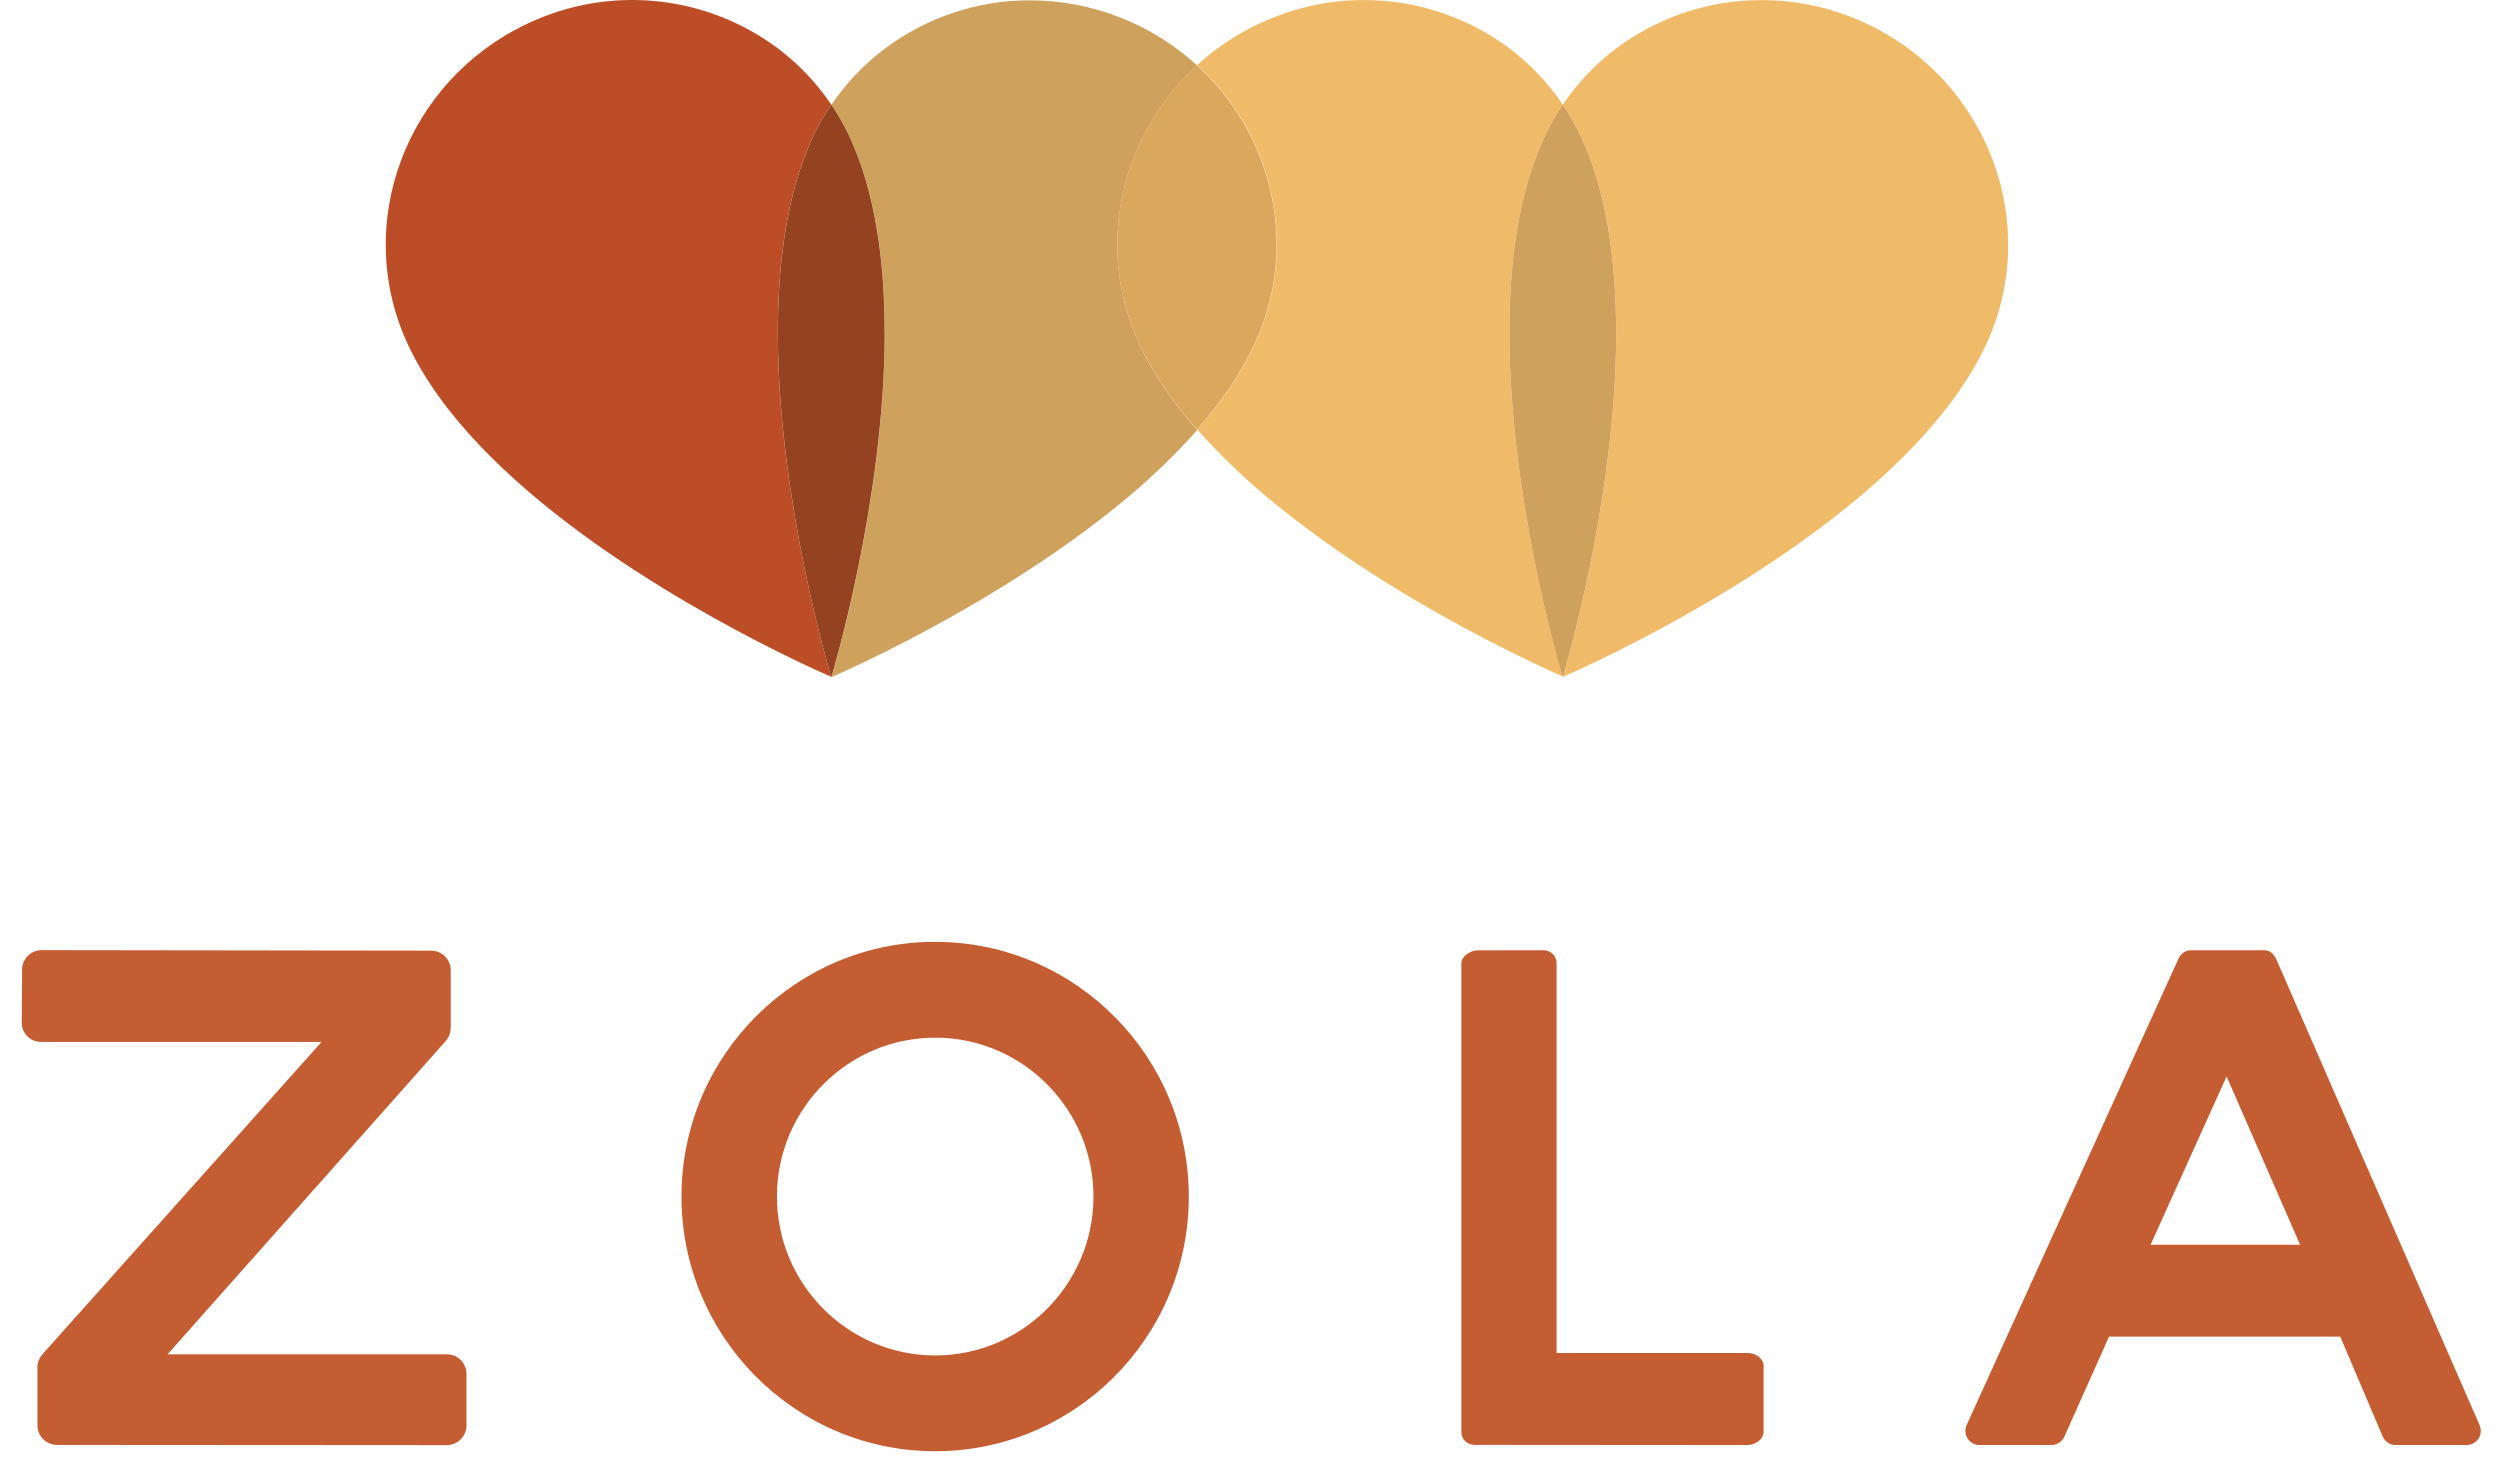
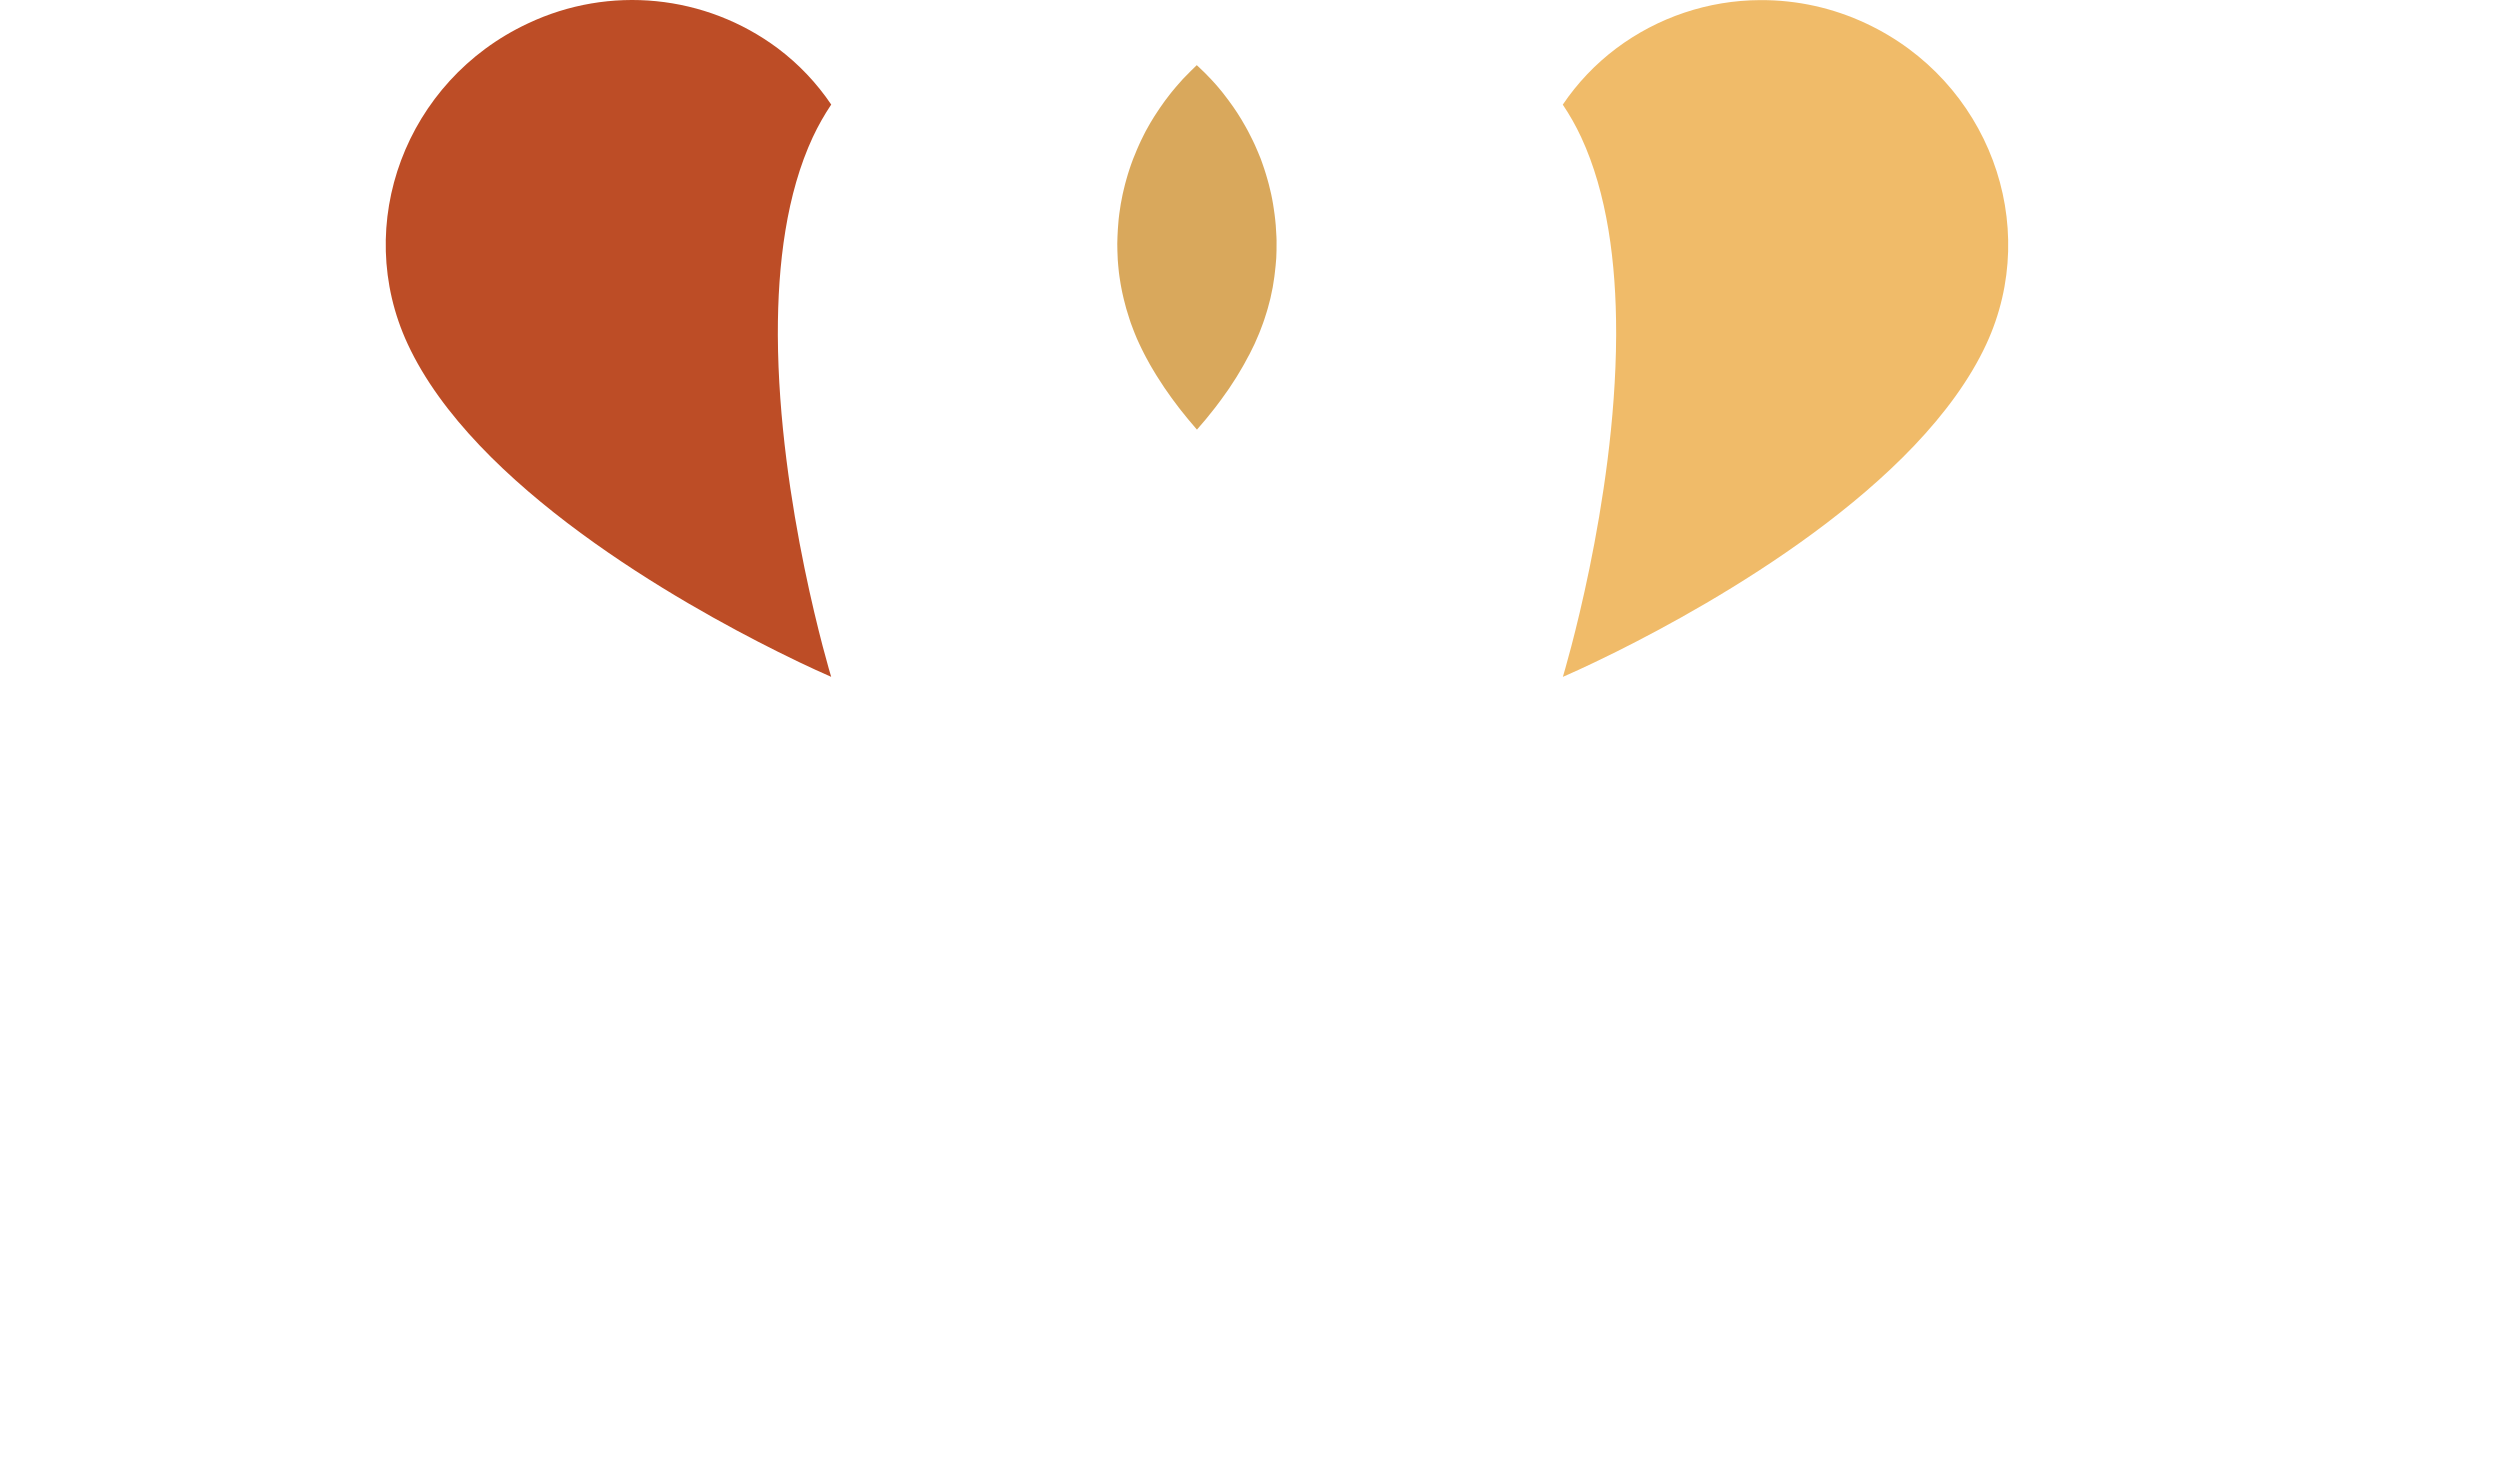
<svg xmlns="http://www.w3.org/2000/svg" width="96px" height="56px" viewBox="0 0 96 56" version="1.1">
  <title>zola</title>
  <g id="z" stroke="none" stroke-width="1" fill="none" fill-rule="evenodd">
    <g id="zola" transform="translate(0.834, 0)" fill-rule="nonzero">
-       <path d="M17.079,52.762 L17.079,54.748 C17.07,55.166 16.727,55.499 16.309,55.495 L1.349,55.485 C1.15,55.484 0.959,55.403 0.819,55.26 C0.68,55.118 0.602,54.926 0.604,54.726 L0.604,52.475 C0.604,52.299 0.692,52.121 0.817,51.98 L11.514,40.01 L0.744,40.01 C0.546,40.011 0.356,39.933 0.216,39.792 C0.076,39.652 -0.002,39.462 2.36486235e-05,39.263 L0.014,37.231 C0.017,36.817 0.355,36.484 0.769,36.485 L15.731,36.505 C16.146,36.51 16.478,36.849 16.475,37.263 L16.475,39.407 C16.475,39.627 16.423,39.814 16.28,39.977 L5.599,52.007 L16.335,52.007 C16.749,52.007 17.081,52.347 17.079,52.762 L17.079,52.762 Z M35.005,55.727 C29.633,55.687 25.296,51.267 25.335,45.875 C25.374,40.483 29.775,36.127 35.146,36.167 C40.516,36.207 44.855,40.627 44.815,46.019 C44.779,51.411 40.377,55.766 35.005,55.727 L35.005,55.727 Z M35.122,39.847 C31.772,39.822 29.024,42.539 29.001,45.903 C28.977,49.267 31.683,52.025 35.033,52.049 C38.383,52.073 41.129,49.356 41.155,45.993 C41.178,42.627 38.472,39.87 35.122,39.846 L35.122,39.847 Z M66.888,52.455 L66.888,54.984 C66.887,55.257 66.586,55.493 66.242,55.491 L55.774,55.483 C55.501,55.481 55.281,55.258 55.283,54.984 L55.283,36.986 C55.285,36.712 55.639,36.491 55.913,36.493 L58.448,36.489 C58.722,36.492 58.942,36.715 58.94,36.988 L58.94,51.954 L66.268,51.954 C66.614,51.958 66.89,52.181 66.888,52.454 L66.888,52.455 Z M93.883,55.489 L91.155,55.489 C90.94,55.488 90.747,55.36 90.662,55.162 L89.031,51.325 L80.154,51.325 L78.436,55.17 C78.347,55.366 78.152,55.491 77.937,55.489 L75.175,55.489 C74.991,55.487 74.821,55.392 74.722,55.237 C74.624,55.081 74.61,54.887 74.686,54.719 L82.814,36.827 C82.906,36.631 83.076,36.49 83.277,36.49 L86.126,36.49 C86.347,36.49 86.496,36.655 86.584,36.855 L94.382,54.725 C94.457,54.894 94.441,55.089 94.34,55.243 C94.239,55.397 94.067,55.489 93.883,55.488 L93.883,55.489 Z M87.49,47.799 L84.667,41.336 L81.748,47.799 L87.49,47.799 L87.49,47.799 Z" id="Shape" fill="#C55D32" />
      <path d="M45.196,2.562 L45.131,2.5 L45.196,2.562 Z" id="Path" fill="#C5164A" />
-       <path d="M45.127,16.505 C45.02,16.382 44.915,16.257 44.81,16.131 L44.751,16.058 C44.67,15.96 44.591,15.862 44.513,15.763 L44.429,15.656 C44.332,15.532 44.237,15.405 44.146,15.275 C44.06,15.156 43.976,15.036 43.893,14.914 L43.88,14.896 C43.794,14.768 43.711,14.641 43.631,14.515 C43.608,14.479 43.587,14.442 43.564,14.408 C43.508,14.315 43.451,14.224 43.396,14.13 L43.322,13.998 C43.27,13.907 43.22,13.816 43.171,13.725 C43.15,13.684 43.127,13.645 43.106,13.604 C43.04,13.474 42.975,13.344 42.915,13.211 C42.854,13.08 42.796,12.948 42.742,12.815 C42.724,12.773 42.708,12.729 42.693,12.687 C42.639,12.547 42.589,12.407 42.541,12.265 C42.51,12.175 42.481,12.084 42.455,11.992 L42.415,11.854 C42.383,11.742 42.353,11.629 42.326,11.516 L42.308,11.447 C42.277,11.313 42.248,11.178 42.222,11.043 L42.2,10.91 C42.184,10.817 42.169,10.723 42.156,10.629 L42.135,10.471 C42.125,10.386 42.117,10.298 42.109,10.211 C42.104,10.158 42.099,10.106 42.096,10.054 C42.088,9.957 42.086,9.861 42.08,9.768 C42.077,9.726 42.076,9.684 42.075,9.641 C42.073,9.509 42.073,9.376 42.073,9.246 C42.073,9.197 42.075,9.148 42.078,9.098 C42.083,8.953 42.092,8.808 42.104,8.663 C42.109,8.585 42.117,8.509 42.125,8.431 C42.13,8.371 42.138,8.31 42.145,8.249 C42.156,8.171 42.166,8.093 42.179,8.019 L42.205,7.845 C42.225,7.72 42.248,7.597 42.277,7.474 L42.318,7.298 L42.37,7.085 L42.424,6.888 L42.478,6.698 C42.499,6.631 42.52,6.563 42.543,6.496 L42.606,6.316 L42.68,6.112 C42.7,6.058 42.724,6.003 42.747,5.948 C42.799,5.818 42.856,5.688 42.912,5.558 L42.98,5.411 C43.014,5.339 43.05,5.268 43.087,5.198 L43.161,5.053 C43.2,4.982 43.236,4.912 43.278,4.843 L43.356,4.708 C43.396,4.635 43.44,4.565 43.484,4.495 L43.549,4.394 C43.647,4.24 43.75,4.088 43.859,3.939 C43.877,3.917 43.893,3.893 43.908,3.872 L44.068,3.662 C44.097,3.625 44.125,3.586 44.156,3.55 C44.21,3.484 44.264,3.419 44.322,3.351 L44.415,3.244 C44.499,3.149 44.585,3.054 44.673,2.961 C44.821,2.805 44.971,2.656 45.133,2.51 C43.374,0.902 41.076,0.011 38.693,0.012 L38.672,0.012 C36.676,0.02 34.737,0.672 33.141,1.869 C32.342,2.469 31.649,3.198 31.091,4.026 C31.355,4.417 31.592,4.836 31.799,5.279 C32.8,7.433 33.146,10.119 33.141,12.838 L33.141,12.851 C33.125,19.295 31.122,25.912 31.093,26 C31.163,25.971 31.943,25.633 33.141,25.038 C35.343,23.94 38.948,21.965 42.073,19.424 C43.172,18.543 44.195,17.572 45.133,16.521 C45.13,16.508 45.127,16.505 45.127,16.505 L45.127,16.505 Z" id="Path" fill="#CEA15C" />
-       <path d="M58.468,5.268 C58.676,4.825 58.912,4.407 59.176,4.015 C58.617,3.187 57.925,2.458 57.126,1.857 C54.558,-0.06 51.186,-0.527 48.194,0.621 C47.064,1.047 46.026,1.685 45.134,2.5 L45.199,2.562 C45.328,2.682 45.451,2.805 45.576,2.932 L45.681,3.042 C45.738,3.101 45.793,3.164 45.848,3.224 C45.883,3.265 45.919,3.304 45.953,3.346 L46.109,3.532 C46.141,3.573 46.175,3.615 46.206,3.659 C46.258,3.724 46.307,3.789 46.356,3.854 L46.434,3.963 C46.528,4.093 46.617,4.225 46.703,4.357 C46.73,4.399 46.756,4.443 46.785,4.485 L46.907,4.687 L46.992,4.836 C47.031,4.902 47.067,4.969 47.103,5.037 C47.132,5.089 47.158,5.141 47.184,5.193 C47.216,5.261 47.253,5.328 47.284,5.396 L47.362,5.561 C47.414,5.675 47.462,5.79 47.512,5.907 L47.59,6.099 C47.616,6.164 47.635,6.229 47.658,6.294 C47.682,6.355 47.703,6.418 47.723,6.483 L47.786,6.678 C47.807,6.743 47.825,6.808 47.842,6.875 L47.896,7.066 C47.917,7.142 47.933,7.217 47.951,7.293 L47.99,7.459 C48.016,7.584 48.042,7.707 48.061,7.832 C48.072,7.887 48.08,7.944 48.087,7.998 C48.1,8.079 48.111,8.16 48.121,8.238 L48.142,8.413 L48.165,8.65 C48.171,8.707 48.176,8.764 48.178,8.821 C48.197,9.129 48.201,9.438 48.189,9.747 C48.184,9.846 48.181,9.944 48.173,10.041 C48.171,10.093 48.165,10.145 48.16,10.197 C48.152,10.285 48.142,10.373 48.132,10.46 L48.113,10.614 C48.1,10.71 48.085,10.804 48.069,10.9 L48.048,11.027 C48.023,11.163 47.995,11.299 47.964,11.434 L47.948,11.499 C47.92,11.614 47.891,11.731 47.857,11.844 L47.817,11.979 C47.789,12.072 47.759,12.165 47.729,12.257 L47.679,12.4 C47.646,12.494 47.611,12.587 47.574,12.679 C47.506,12.857 47.432,13.032 47.352,13.203 C47.271,13.378 47.184,13.549 47.092,13.718 C47.046,13.807 46.997,13.898 46.949,13.985 L46.871,14.12 L46.708,14.393 L46.641,14.505 C46.476,14.763 46.305,15.017 46.126,15.265 C46.102,15.298 46.076,15.33 46.054,15.363 C45.984,15.459 45.911,15.552 45.84,15.649 L45.762,15.747 C45.679,15.851 45.597,15.955 45.511,16.059 C45.39,16.207 45.266,16.352 45.139,16.495 C46.078,17.546 47.103,18.519 48.202,19.401 C51.327,21.944 54.932,23.916 57.134,25.013 C58.33,25.611 59.114,25.949 59.181,25.977 C59.134,25.867 55.097,12.529 58.468,5.268 L58.468,5.268 Z" id="Path" fill="#F0BB69" />
      <path d="M29.035,12.848 C29.028,10.121 29.373,7.428 30.377,5.268 C30.585,4.825 30.822,4.407 31.085,4.015 C30.527,3.187 29.834,2.458 29.035,1.857 C26.259,-0.215 22.565,-0.582 19.434,0.902 C14.748,3.096 12.683,8.611 14.823,13.214 C17.366,18.69 25.26,23.145 29.035,25.026 C30.23,25.624 31.013,25.958 31.083,25.99 C31.057,25.901 29.061,19.316 29.035,12.882 L29.035,12.848 Z" id="Path" fill="#BD4D26" />
-       <path d="M33.135,12.828 C33.141,10.108 32.792,7.422 31.795,5.268 C31.592,4.833 31.355,4.414 31.087,4.015 C30.818,4.414 30.581,4.833 30.378,5.268 C29.376,7.426 29.029,10.121 29.037,12.848 L29.037,12.882 C29.063,19.313 31.056,25.901 31.084,25.99 C31.087,25.99 31.087,25.99 31.087,25.992 L31.092,25.99 C31.118,25.901 33.12,19.284 33.138,12.841 L33.138,12.828 L33.135,12.828 L33.135,12.828 Z" id="Path" fill="#944220" />
      <path d="M70.825,0.901 C69.559,0.306 68.177,-0.001 66.778,0.004 L66.757,0.004 C64.762,0.012 62.822,0.664 61.226,1.861 C60.428,2.461 59.736,3.19 59.177,4.018 C59.44,4.409 59.678,4.828 59.884,5.271 C60.88,7.415 61.229,10.085 61.226,12.791 L61.226,12.903 C61.197,19.331 59.205,25.906 59.18,25.992 C59.246,25.964 60.027,25.626 61.226,25.03 C65.002,23.148 72.896,18.692 75.44,13.216 C77.574,8.608 75.511,3.096 70.825,0.901 L70.825,0.901 Z" id="Path" fill="#F0BB69" />
-       <path d="M61.225,12.789 C61.227,10.082 60.878,7.409 59.883,5.268 C59.68,4.833 59.443,4.414 59.175,4.015 C58.907,4.414 58.67,4.833 58.468,5.268 C55.097,12.526 59.134,25.867 59.172,25.99 C59.175,25.99 59.175,25.99 59.175,25.992 L59.18,25.99 C59.206,25.904 61.196,19.329 61.227,12.899 L61.227,12.789 L61.225,12.789 L61.225,12.789 Z" id="Path" fill="#CEA15C" />
      <path d="M44.67,2.952 C44.643,2.979 44.618,3.008 44.588,3.036 C44.528,3.101 44.47,3.166 44.413,3.234 L44.319,3.341 C44.263,3.406 44.208,3.473 44.154,3.54 C44.125,3.576 44.094,3.612 44.067,3.651 C44.012,3.722 43.958,3.789 43.906,3.862 C43.89,3.885 43.876,3.909 43.857,3.93 C43.75,4.079 43.646,4.23 43.547,4.385 L43.482,4.485 C43.438,4.555 43.397,4.628 43.352,4.698 L43.275,4.833 L43.158,5.042 C43.132,5.089 43.11,5.138 43.084,5.188 C43.047,5.258 43.012,5.329 42.979,5.401 C42.955,5.45 42.932,5.5 42.911,5.549 C42.852,5.677 42.797,5.807 42.746,5.938 C42.725,5.993 42.702,6.048 42.678,6.102 C42.652,6.169 42.629,6.24 42.603,6.306 L42.542,6.485 C42.518,6.553 42.498,6.62 42.477,6.688 C42.459,6.75 42.438,6.813 42.422,6.878 C42.404,6.943 42.383,7.009 42.368,7.074 L42.316,7.287 L42.275,7.464 C42.249,7.586 42.226,7.711 42.203,7.835 C42.192,7.892 42.184,7.95 42.177,8.009 C42.154,8.146 42.136,8.283 42.122,8.421 C42.116,8.499 42.108,8.574 42.103,8.652 C42.097,8.712 42.092,8.769 42.09,8.829 L42.077,9.089 C42.068,9.27 42.067,9.45 42.074,9.631 C42.074,9.673 42.079,9.716 42.079,9.757 C42.082,9.906 42.091,10.054 42.106,10.202 L42.132,10.462 C42.138,10.515 42.145,10.567 42.153,10.619 C42.166,10.713 42.182,10.806 42.197,10.9 L42.221,11.032 C42.247,11.166 42.273,11.302 42.307,11.437 C42.312,11.46 42.32,11.484 42.324,11.507 C42.352,11.619 42.381,11.733 42.412,11.845 L42.454,11.981 C42.479,12.072 42.511,12.163 42.539,12.254 L42.587,12.4 L42.691,12.677 L42.741,12.804 C42.794,12.937 42.851,13.072 42.914,13.202 C42.973,13.332 43.04,13.463 43.105,13.592 C43.126,13.635 43.149,13.674 43.17,13.716 C43.219,13.807 43.267,13.898 43.319,13.989 L43.395,14.12 C43.448,14.213 43.505,14.304 43.562,14.398 L43.63,14.505 C43.709,14.631 43.792,14.758 43.877,14.885 L43.89,14.904 L44.143,15.264 C44.169,15.298 44.195,15.331 44.219,15.368 C44.289,15.461 44.358,15.555 44.428,15.646 C44.457,15.682 44.483,15.719 44.511,15.753 C44.589,15.851 44.667,15.949 44.749,16.048 L44.808,16.12 C44.912,16.245 45.017,16.37 45.126,16.495 L45.129,16.497 C45.239,16.37 45.348,16.245 45.454,16.118 L45.501,16.061 C45.586,15.957 45.67,15.853 45.751,15.749 L45.829,15.651 L46.044,15.365 C46.066,15.331 46.092,15.3 46.115,15.266 C46.201,15.148 46.286,15.028 46.369,14.909 C46.374,14.901 46.379,14.896 46.382,14.888 C46.468,14.761 46.551,14.633 46.63,14.507 L46.698,14.395 C46.754,14.304 46.808,14.213 46.86,14.122 L46.938,13.987 C46.986,13.899 47.036,13.812 47.081,13.721 C47.106,13.679 47.127,13.638 47.15,13.596 C47.284,13.34 47.406,13.077 47.514,12.809 C47.532,12.768 47.548,12.724 47.564,12.682 L47.669,12.403 C47.687,12.356 47.703,12.306 47.718,12.26 C47.749,12.169 47.778,12.075 47.807,11.981 L47.847,11.846 C47.878,11.733 47.909,11.616 47.938,11.502 L47.954,11.437 C47.985,11.302 48.013,11.164 48.039,11.03 L48.059,10.902 C48.074,10.806 48.09,10.713 48.103,10.616 C48.111,10.564 48.116,10.512 48.121,10.463 C48.132,10.376 48.142,10.288 48.15,10.199 C48.171,10.011 48.182,9.821 48.184,9.631 C48.186,9.499 48.189,9.363 48.186,9.231 C48.186,9.184 48.184,9.137 48.181,9.09 C48.176,8.944 48.167,8.798 48.155,8.652 C48.147,8.572 48.142,8.494 48.132,8.416 C48.126,8.356 48.119,8.299 48.111,8.24 L48.077,8.001 C48.069,7.946 48.061,7.892 48.051,7.835 C48.032,7.71 48.006,7.586 47.98,7.461 L47.941,7.295 L47.886,7.069 C47.87,7.004 47.85,6.943 47.833,6.878 L47.775,6.68 L47.713,6.485 C47.692,6.423 47.669,6.36 47.648,6.295 L47.579,6.1 C47.507,5.92 47.431,5.741 47.352,5.564 C47.326,5.51 47.302,5.453 47.274,5.398 L47.172,5.196 L47.093,5.04 C47.057,4.972 47.02,4.905 46.981,4.838 C46.791,4.497 46.578,4.169 46.344,3.857 C46.296,3.792 46.248,3.727 46.196,3.662 L46.097,3.534 L45.943,3.348 L45.837,3.226 C45.783,3.164 45.728,3.104 45.671,3.044 C45.516,2.878 45.355,2.717 45.187,2.563 C45.168,2.544 45.147,2.523 45.122,2.502 C44.974,2.645 44.818,2.797 44.671,2.951 L44.67,2.952 Z" id="Path" fill="#D9A85C" />
    </g>
  </g>
</svg>